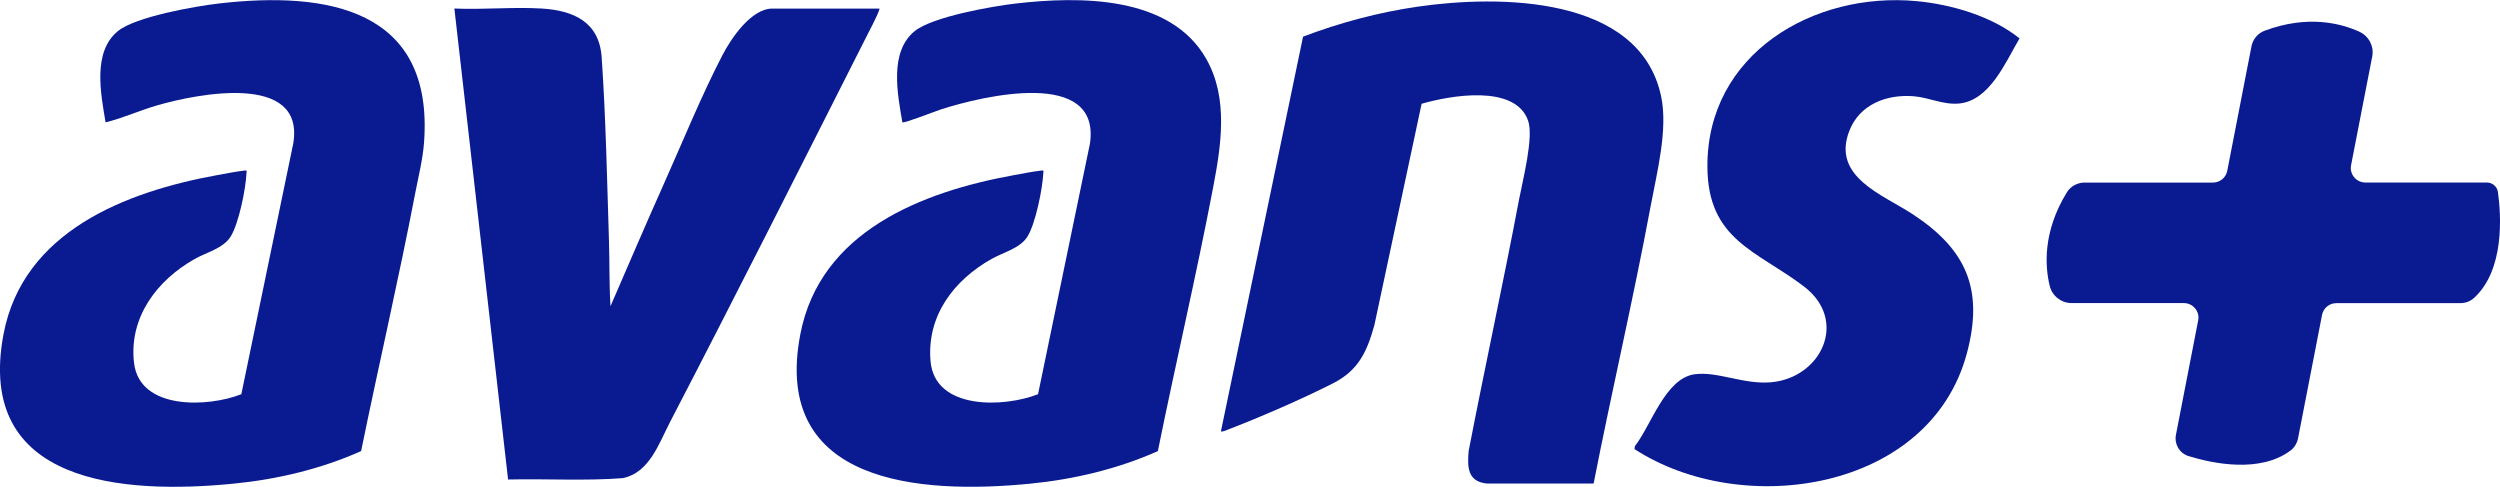
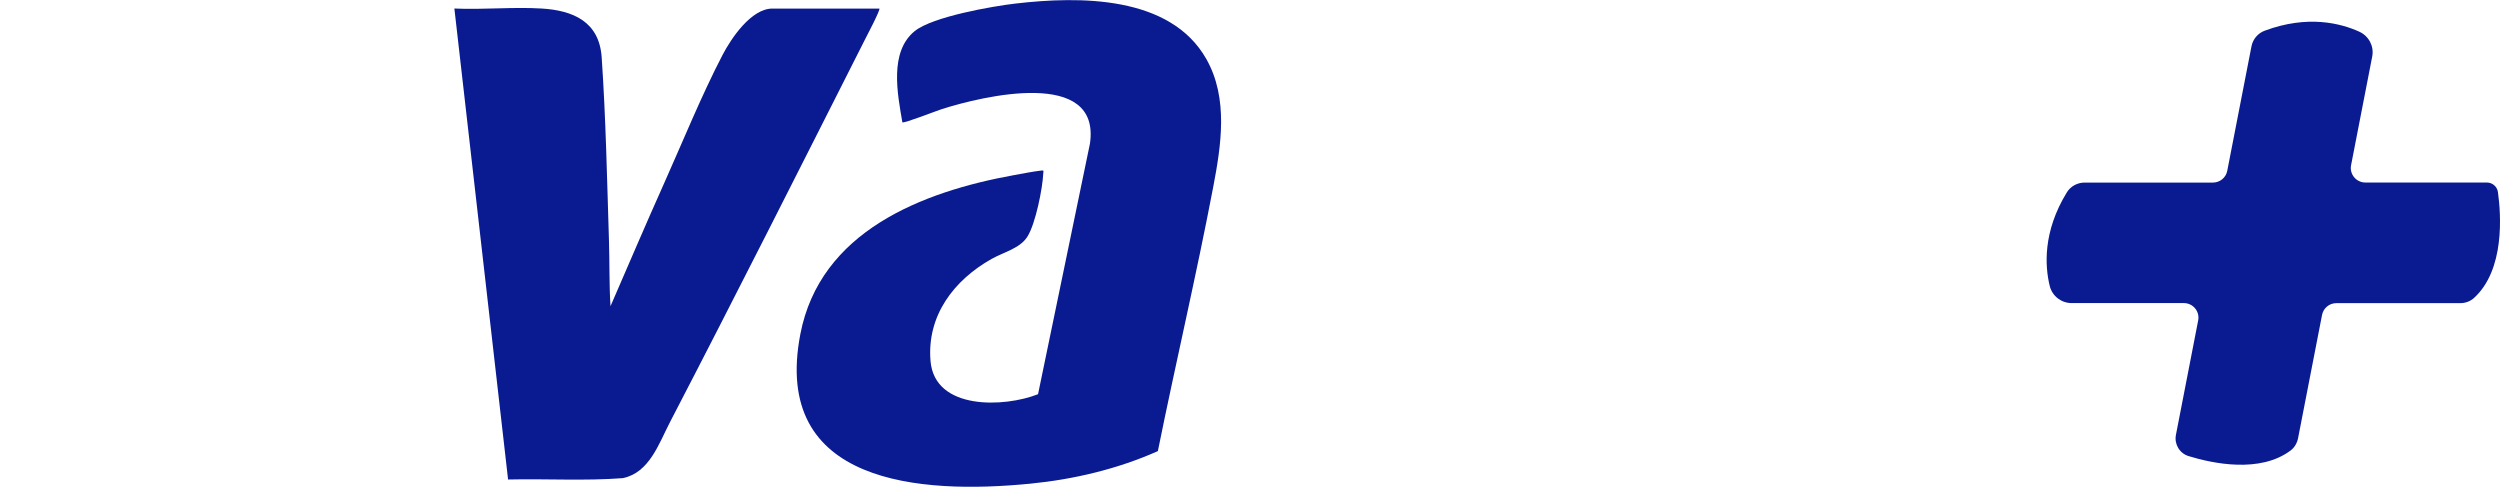
<svg xmlns="http://www.w3.org/2000/svg" id="Laag_1" data-name="Laag 1" viewBox="0 0 475.27 92.54">
  <defs>
    <style>
      .cls-1 {
        fill: #0a1b92;
      }
    </style>
  </defs>
  <path class="cls-1" d="M220.14,85.75c-7.63,3.4-15.95,5.38-24.28,6.2-20.83,2.05-49.21.16-43.71-28.42,3.76-19.54,23.11-27.07,40.63-30.24,1.67-.3,3.61-.69,5.28-.88.43-.05.3.15.28.48-.13,2.94-1.47,9.62-3.01,12.08-1.42,2.27-4.55,2.97-6.85,4.27-7.13,4.03-12.3,10.75-11.58,19.39.79,9.4,14.04,8.84,20.44,6.31l9.87-47.65c2.09-14.43-20.43-9.02-28.18-6.54-.98.31-7.16,2.73-7.48,2.51-.93-5.4-2.54-13.41,2.36-17.36,3.38-2.72,14.68-4.71,19.19-5.23,12.09-1.4,29.38-1.57,36.24,10.56,4.22,7.46,2.82,16.39,1.29,24.39-3.2,16.76-7.13,33.42-10.51,50.14Z" />
-   <path class="cls-1" d="M68.66,85.75c-7.62,3.41-15.95,5.38-24.28,6.2-20.89,2.06-49.12.16-43.71-28.42,3.69-19.51,23.19-27.08,40.63-30.24,1.67-.3,3.61-.69,5.28-.88.43-.05.3.15.28.48-.13,2.98-1.45,9.58-3.01,12.08-1.42,2.27-4.55,2.97-6.85,4.27-7.14,4.04-12.52,11.07-11.52,19.73,1.04,9.06,14.12,8.46,20.4,5.97l9.87-47.66c2.27-13.6-18.39-9.43-25.91-7.24-3.29.96-6.46,2.41-9.77,3.22-.9-5.41-2.54-13.4,2.37-17.37,3.35-2.71,14.7-4.72,19.19-5.23,20.53-2.37,40.9.99,38.98,26.48-.24,3.16-1.05,6.36-1.65,9.47-3.16,16.43-6.96,32.76-10.31,49.15Z" />
-   <path class="cls-1" d="M302.94,91.92h-20.3c-3.65-.38-3.7-3.1-3.44-6.17,3.08-15.95,6.56-31.83,9.58-47.8.68-3.61,2.84-11.89,1.72-15.03-2.47-6.97-14.84-4.76-20.24-3.19l-8.99,42.13c-1.41,5.02-3.01,8.55-7.85,11.01-5.88,2.99-13.95,6.49-20.13,8.86-.38.15-.76.34-1.19.3l15.62-75.06c7.03-2.67,14.37-4.63,21.84-5.71,15.23-2.2,42.14-2.23,46.23,17.04,1.34,6.31-.8,14.5-1.98,20.85-3.29,17.65-7.4,35.16-10.85,52.78Z" />
  <path class="cls-1" d="M167.18,1.61c.24.24-2.53,5.48-2.87,6.16-12.23,24.18-24.44,48.42-36.93,72.46-2.14,4.13-3.93,9.64-8.99,10.67-7.23.55-14.54.09-21.8.26L86.38,1.62c5.44.25,11.17-.33,16.58,0,6.06.36,10.95,2.55,11.42,9.23.79,11.45,1.03,23.47,1.39,34.94.13,4.14.03,8.28.29,12.42,3.38-7.79,6.72-15.61,10.19-23.36s7.15-16.81,11.12-24.42c1.64-3.15,5.43-8.8,9.47-8.8h20.35Z" />
-   <path class="cls-1" d="M310.73,85.37l.08-.56c3.09-3.94,5.77-12.9,11.36-13.66,4.35-.59,9.27,1.96,14.44,1.53,9.6-.78,14.88-11.72,6.32-18.23-8.95-6.81-18.28-8.79-18.34-22.76-.1-21.44,20.16-33.33,39.81-31.47,6.66.63,14.31,2.88,19.53,7.08-2.61,4.4-5.65,11.9-11.58,12.39-2.97.25-5.64-1.16-8.55-1.39-5.14-.41-10.29,1.54-12.24,6.61-3.36,8.73,6.31,12.05,12.05,15.81,10.16,6.67,13.57,14.23,10.32,26.41-7.01,26.29-42.69,31.59-63.21,18.24Z" />
  <path class="cls-1" d="M474.88,36.53c-.15-1.05-1.04-1.83-2.1-1.83h-23.1c-1.74,0-3.06-1.59-2.72-3.3l4.02-20.66c.38-1.95-.65-3.89-2.45-4.71-3.49-1.59-9.8-3.25-18-.19-1.3.48-2.25,1.63-2.51,2.99l-4.6,23.64c-.25,1.3-1.39,2.24-2.72,2.24h-24.39c-1.38,0-2.68.7-3.39,1.87-4.6,7.5-4.16,14.05-3.25,17.78.47,1.92,2.19,3.26,4.16,3.26h21.34c1.74,0,3.06,1.59,2.72,3.3l-4.23,21.76c-.34,1.76.69,3.5,2.41,4.03,4.62,1.42,13.57,3.29,19.38-1.06.76-.57,1.25-1.42,1.43-2.34l4.56-23.44c.25-1.3,1.39-2.24,2.72-2.24h23.57c.94,0,1.87-.33,2.57-.96,5.92-5.36,5.17-15.89,4.58-20.12Z" />
</svg>